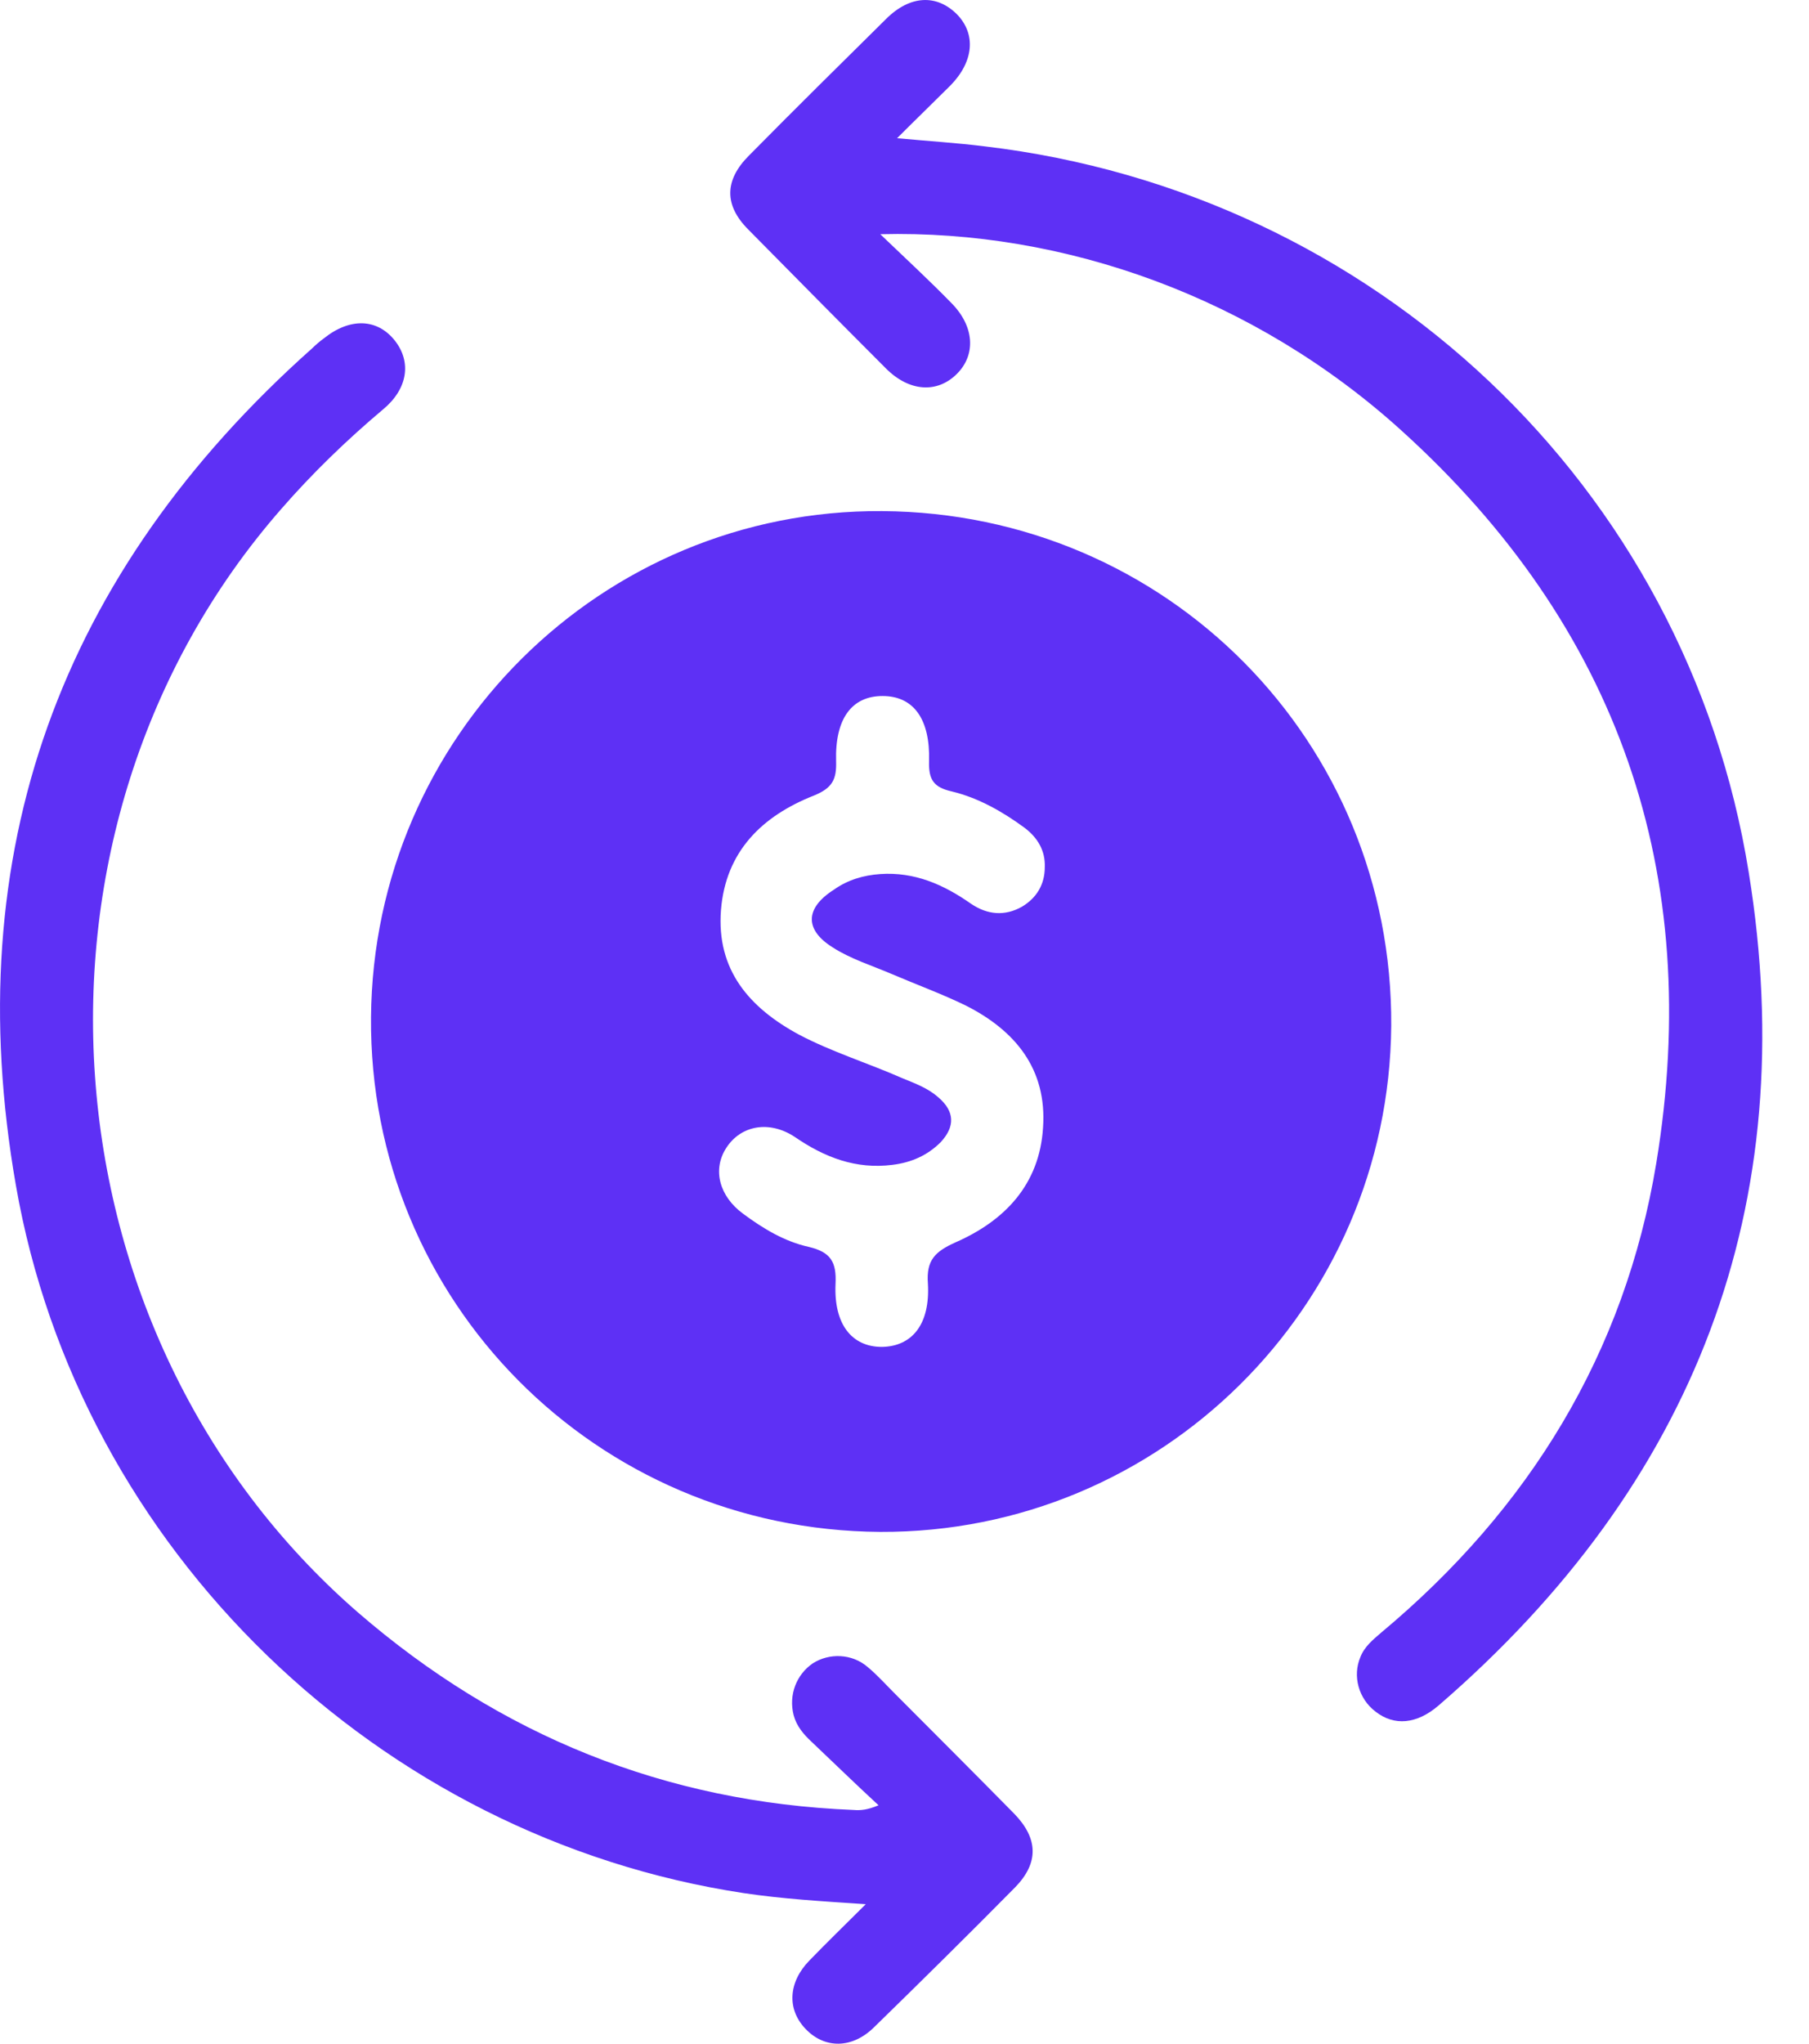
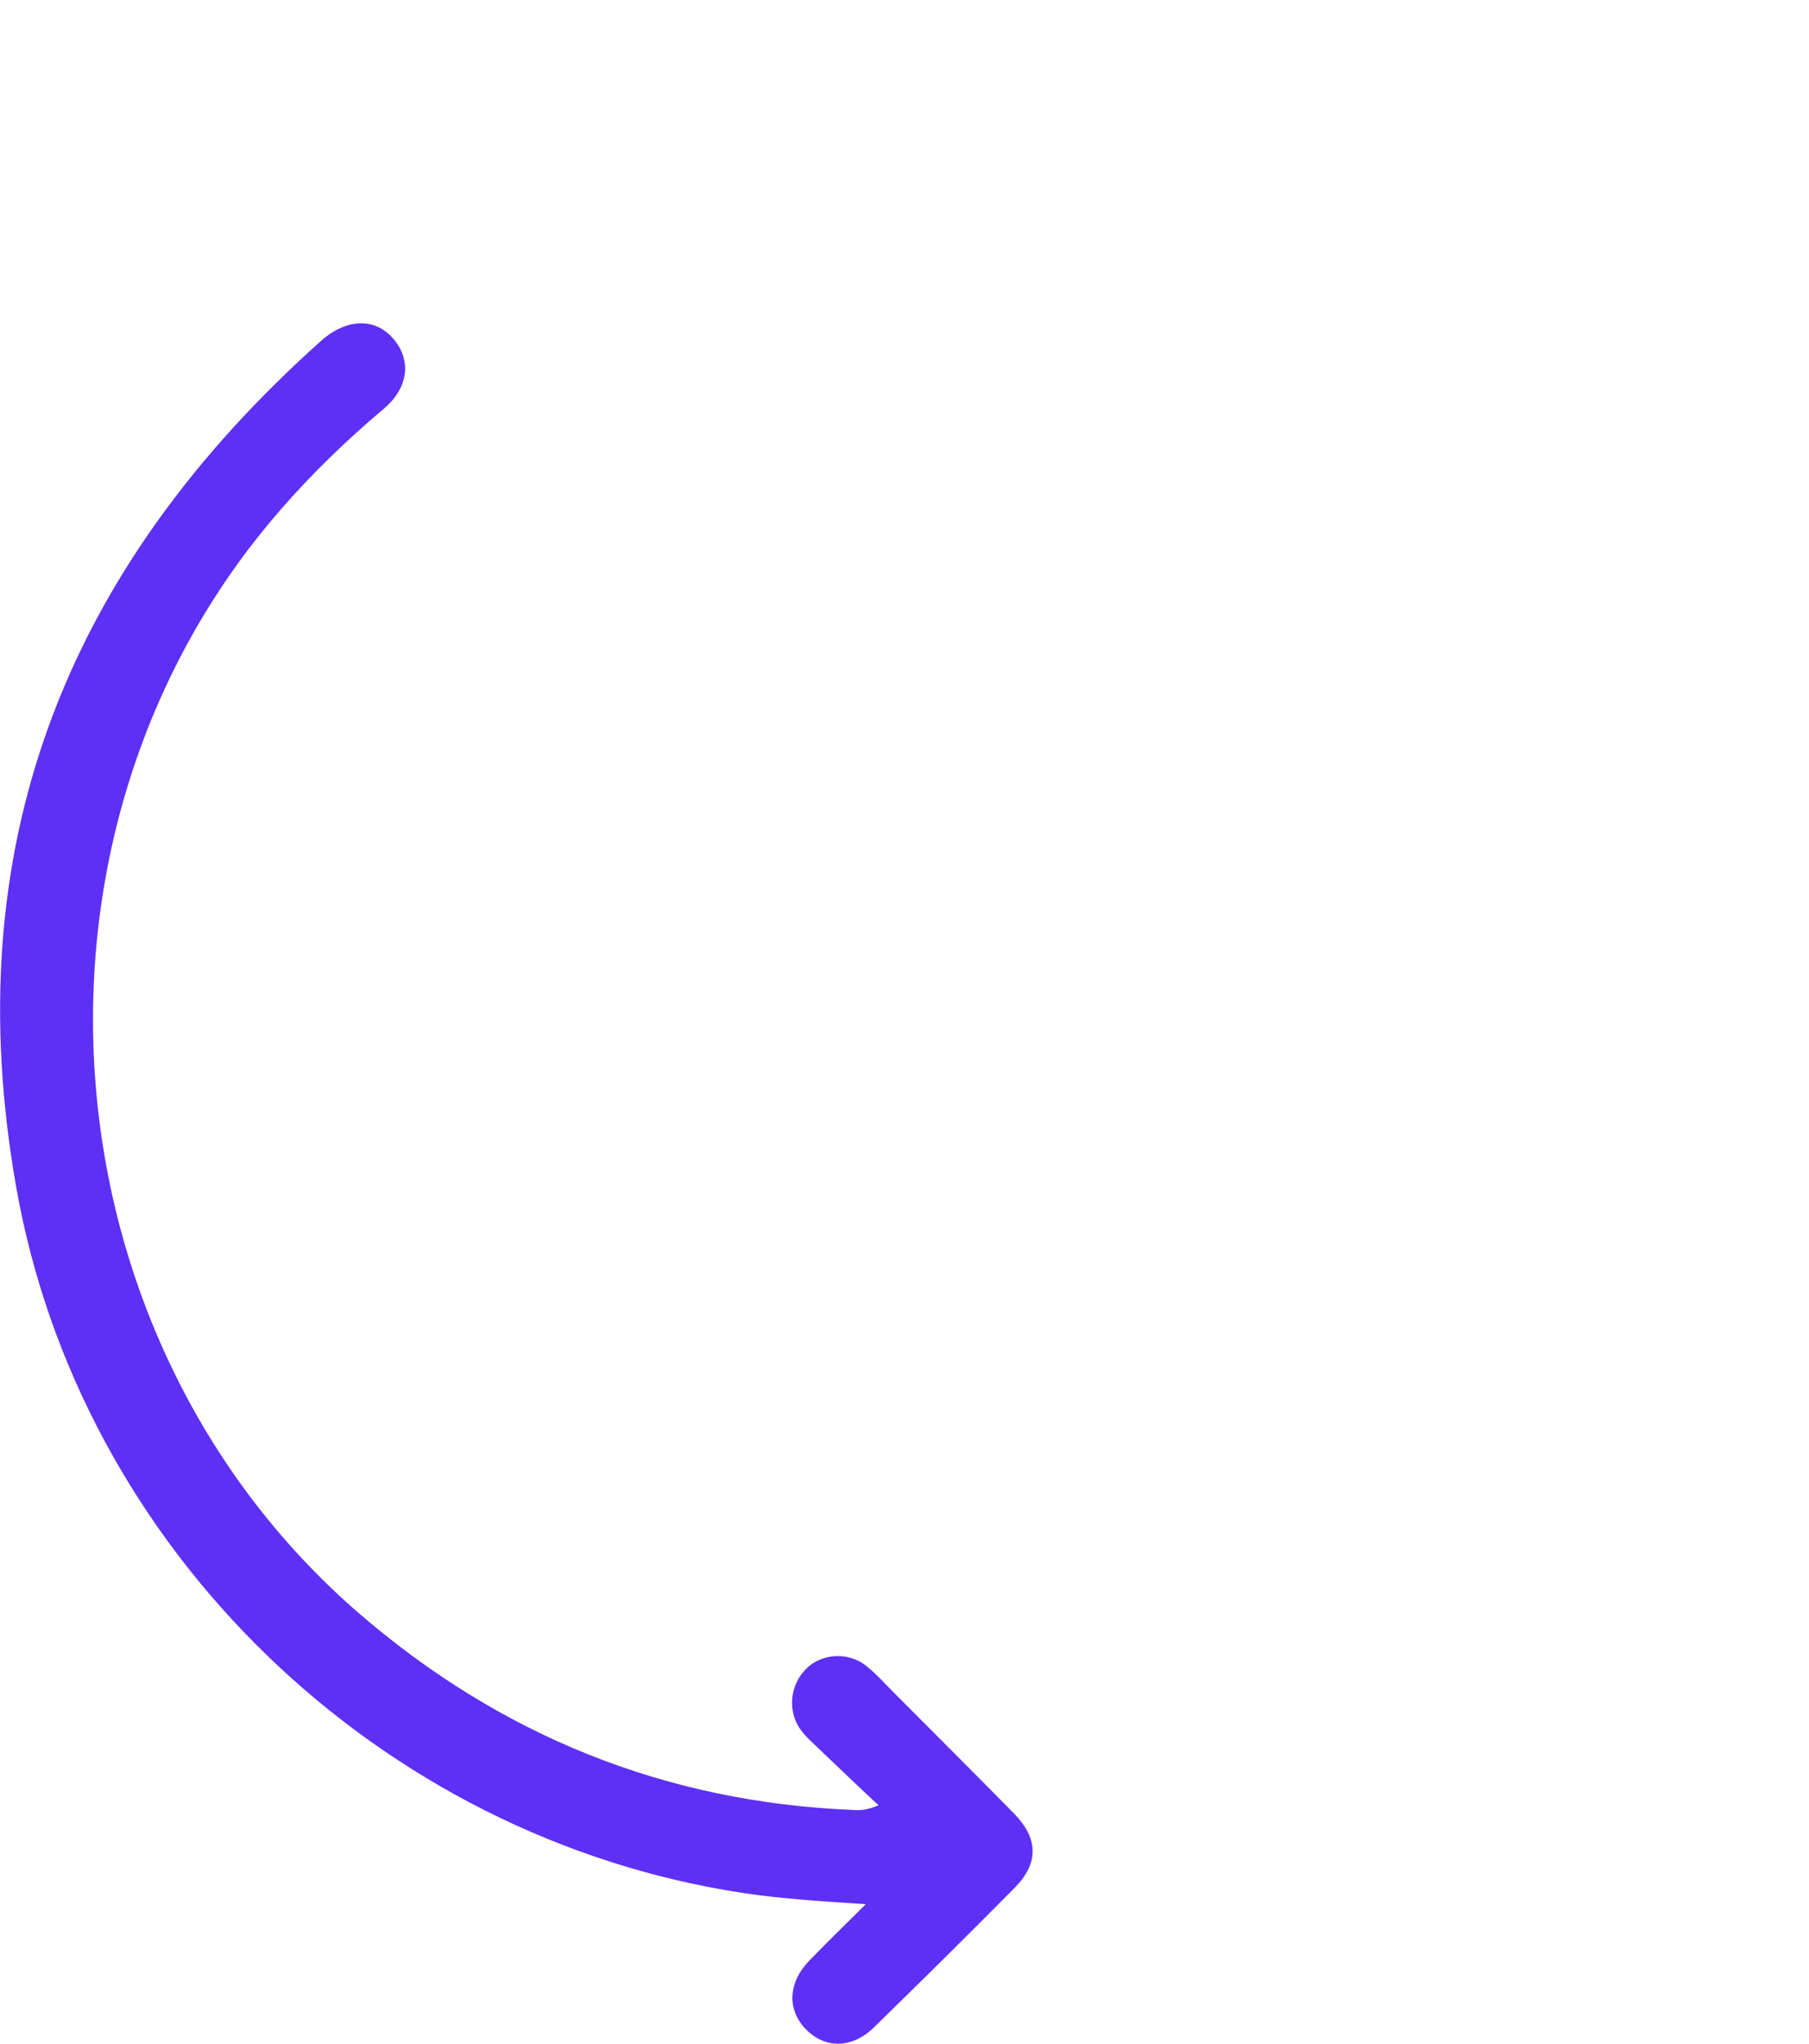
<svg xmlns="http://www.w3.org/2000/svg" width="31" height="35" viewBox="0 0 31 35" fill="none">
-   <path d="M15.114 8.753C10.313 8.723 6.398 12.608 6.358 17.419C6.318 22.28 10.213 26.205 15.085 26.235C19.886 26.255 23.801 22.38 23.841 17.569C23.871 12.697 19.996 8.783 15.114 8.753ZM14.268 16.224C14.576 16.423 14.935 16.533 15.284 16.682C15.702 16.861 16.14 17.021 16.549 17.22C17.396 17.648 17.944 18.306 17.874 19.312C17.814 20.288 17.216 20.906 16.38 21.274C16.021 21.434 15.871 21.583 15.901 21.982C15.941 22.679 15.632 23.057 15.114 23.067C14.596 23.067 14.288 22.679 14.318 21.991C14.337 21.613 14.238 21.444 13.859 21.354C13.451 21.264 13.082 21.045 12.734 20.786C12.325 20.487 12.206 20.029 12.445 19.66C12.694 19.272 13.182 19.182 13.62 19.471C14.128 19.82 14.666 20.029 15.294 19.949C15.613 19.91 15.891 19.79 16.12 19.561C16.37 19.292 16.36 19.033 16.081 18.794C15.901 18.634 15.682 18.555 15.463 18.465C14.875 18.206 14.258 18.017 13.69 17.718C12.843 17.26 12.275 16.612 12.355 15.586C12.435 14.58 13.062 13.973 13.949 13.624C14.268 13.494 14.337 13.345 14.328 13.036C14.307 12.309 14.596 11.92 15.124 11.92C15.652 11.92 15.941 12.309 15.921 13.036C15.911 13.355 16.001 13.484 16.31 13.554C16.768 13.664 17.186 13.903 17.565 14.182C17.784 14.351 17.914 14.57 17.904 14.849C17.904 15.148 17.764 15.377 17.515 15.527C17.216 15.696 16.918 15.666 16.639 15.477C16.17 15.148 15.672 14.929 15.085 14.969C14.796 14.989 14.527 15.068 14.288 15.238C13.79 15.556 13.79 15.925 14.268 16.224Z" fill="#5E30F5" />
-   <path d="M15.344 29.014C15.184 28.855 15.035 28.686 14.865 28.546C14.597 28.317 14.208 28.307 13.929 28.486C13.65 28.676 13.511 29.024 13.6 29.373C13.65 29.562 13.77 29.702 13.909 29.831C14.288 30.19 14.666 30.558 15.055 30.917C14.865 30.997 14.746 31.007 14.626 30.997C11.399 30.867 8.57 29.722 6.129 27.61C0.65 22.848 0.043 14.182 4.814 8.723C5.352 8.105 5.94 7.537 6.567 7.009C6.986 6.661 7.056 6.202 6.767 5.834C6.468 5.455 6 5.435 5.551 5.794C5.482 5.844 5.412 5.904 5.352 5.963C1.029 9.809 -0.724 14.6 0.272 20.298C1.358 26.544 6.498 31.475 12.744 32.421C13.411 32.521 14.088 32.561 14.836 32.611C14.477 32.969 14.168 33.268 13.869 33.577C13.511 33.945 13.481 34.404 13.8 34.742C14.128 35.091 14.606 35.091 14.985 34.712C15.792 33.925 16.599 33.129 17.396 32.322C17.804 31.903 17.794 31.485 17.376 31.057C16.698 30.369 16.021 29.692 15.344 29.014Z" fill="#5E30F5" />
-   <path d="M29.967 14.939C28.901 8.304 23.532 3.294 16.878 2.507C16.399 2.447 15.911 2.417 15.373 2.367C15.712 2.028 16.001 1.749 16.29 1.461C16.688 1.052 16.728 0.584 16.399 0.245C16.051 -0.103 15.593 -0.083 15.184 0.325C14.397 1.102 13.61 1.879 12.833 2.666C12.415 3.084 12.405 3.513 12.823 3.931C13.61 4.728 14.397 5.525 15.184 6.312C15.583 6.71 16.061 6.74 16.399 6.402C16.728 6.073 16.698 5.585 16.3 5.186C15.931 4.808 15.543 4.449 15.085 4.011C18.242 3.931 21.5 5.097 24.01 7.368C27.736 10.735 29.2 14.959 28.383 19.919C27.845 23.177 26.202 25.846 23.671 27.958C23.532 28.078 23.383 28.197 23.313 28.377C23.173 28.705 23.283 29.094 23.572 29.313C23.89 29.562 24.279 29.532 24.658 29.203C29.041 25.418 30.893 20.646 29.967 14.939Z" fill="#5E30F5" />
+   <path d="M15.344 29.014C15.184 28.855 15.035 28.686 14.865 28.546C14.597 28.317 14.208 28.307 13.929 28.486C13.65 28.676 13.511 29.024 13.6 29.373C13.65 29.562 13.77 29.702 13.909 29.831C14.288 30.19 14.666 30.558 15.055 30.917C14.865 30.997 14.746 31.007 14.626 30.997C11.399 30.867 8.57 29.722 6.129 27.61C0.65 22.848 0.043 14.182 4.814 8.723C5.352 8.105 5.94 7.537 6.567 7.009C6.986 6.661 7.056 6.202 6.767 5.834C6.468 5.455 6 5.435 5.551 5.794C1.029 9.809 -0.724 14.6 0.272 20.298C1.358 26.544 6.498 31.475 12.744 32.421C13.411 32.521 14.088 32.561 14.836 32.611C14.477 32.969 14.168 33.268 13.869 33.577C13.511 33.945 13.481 34.404 13.8 34.742C14.128 35.091 14.606 35.091 14.985 34.712C15.792 33.925 16.599 33.129 17.396 32.322C17.804 31.903 17.794 31.485 17.376 31.057C16.698 30.369 16.021 29.692 15.344 29.014Z" fill="#5E30F5" />
</svg>